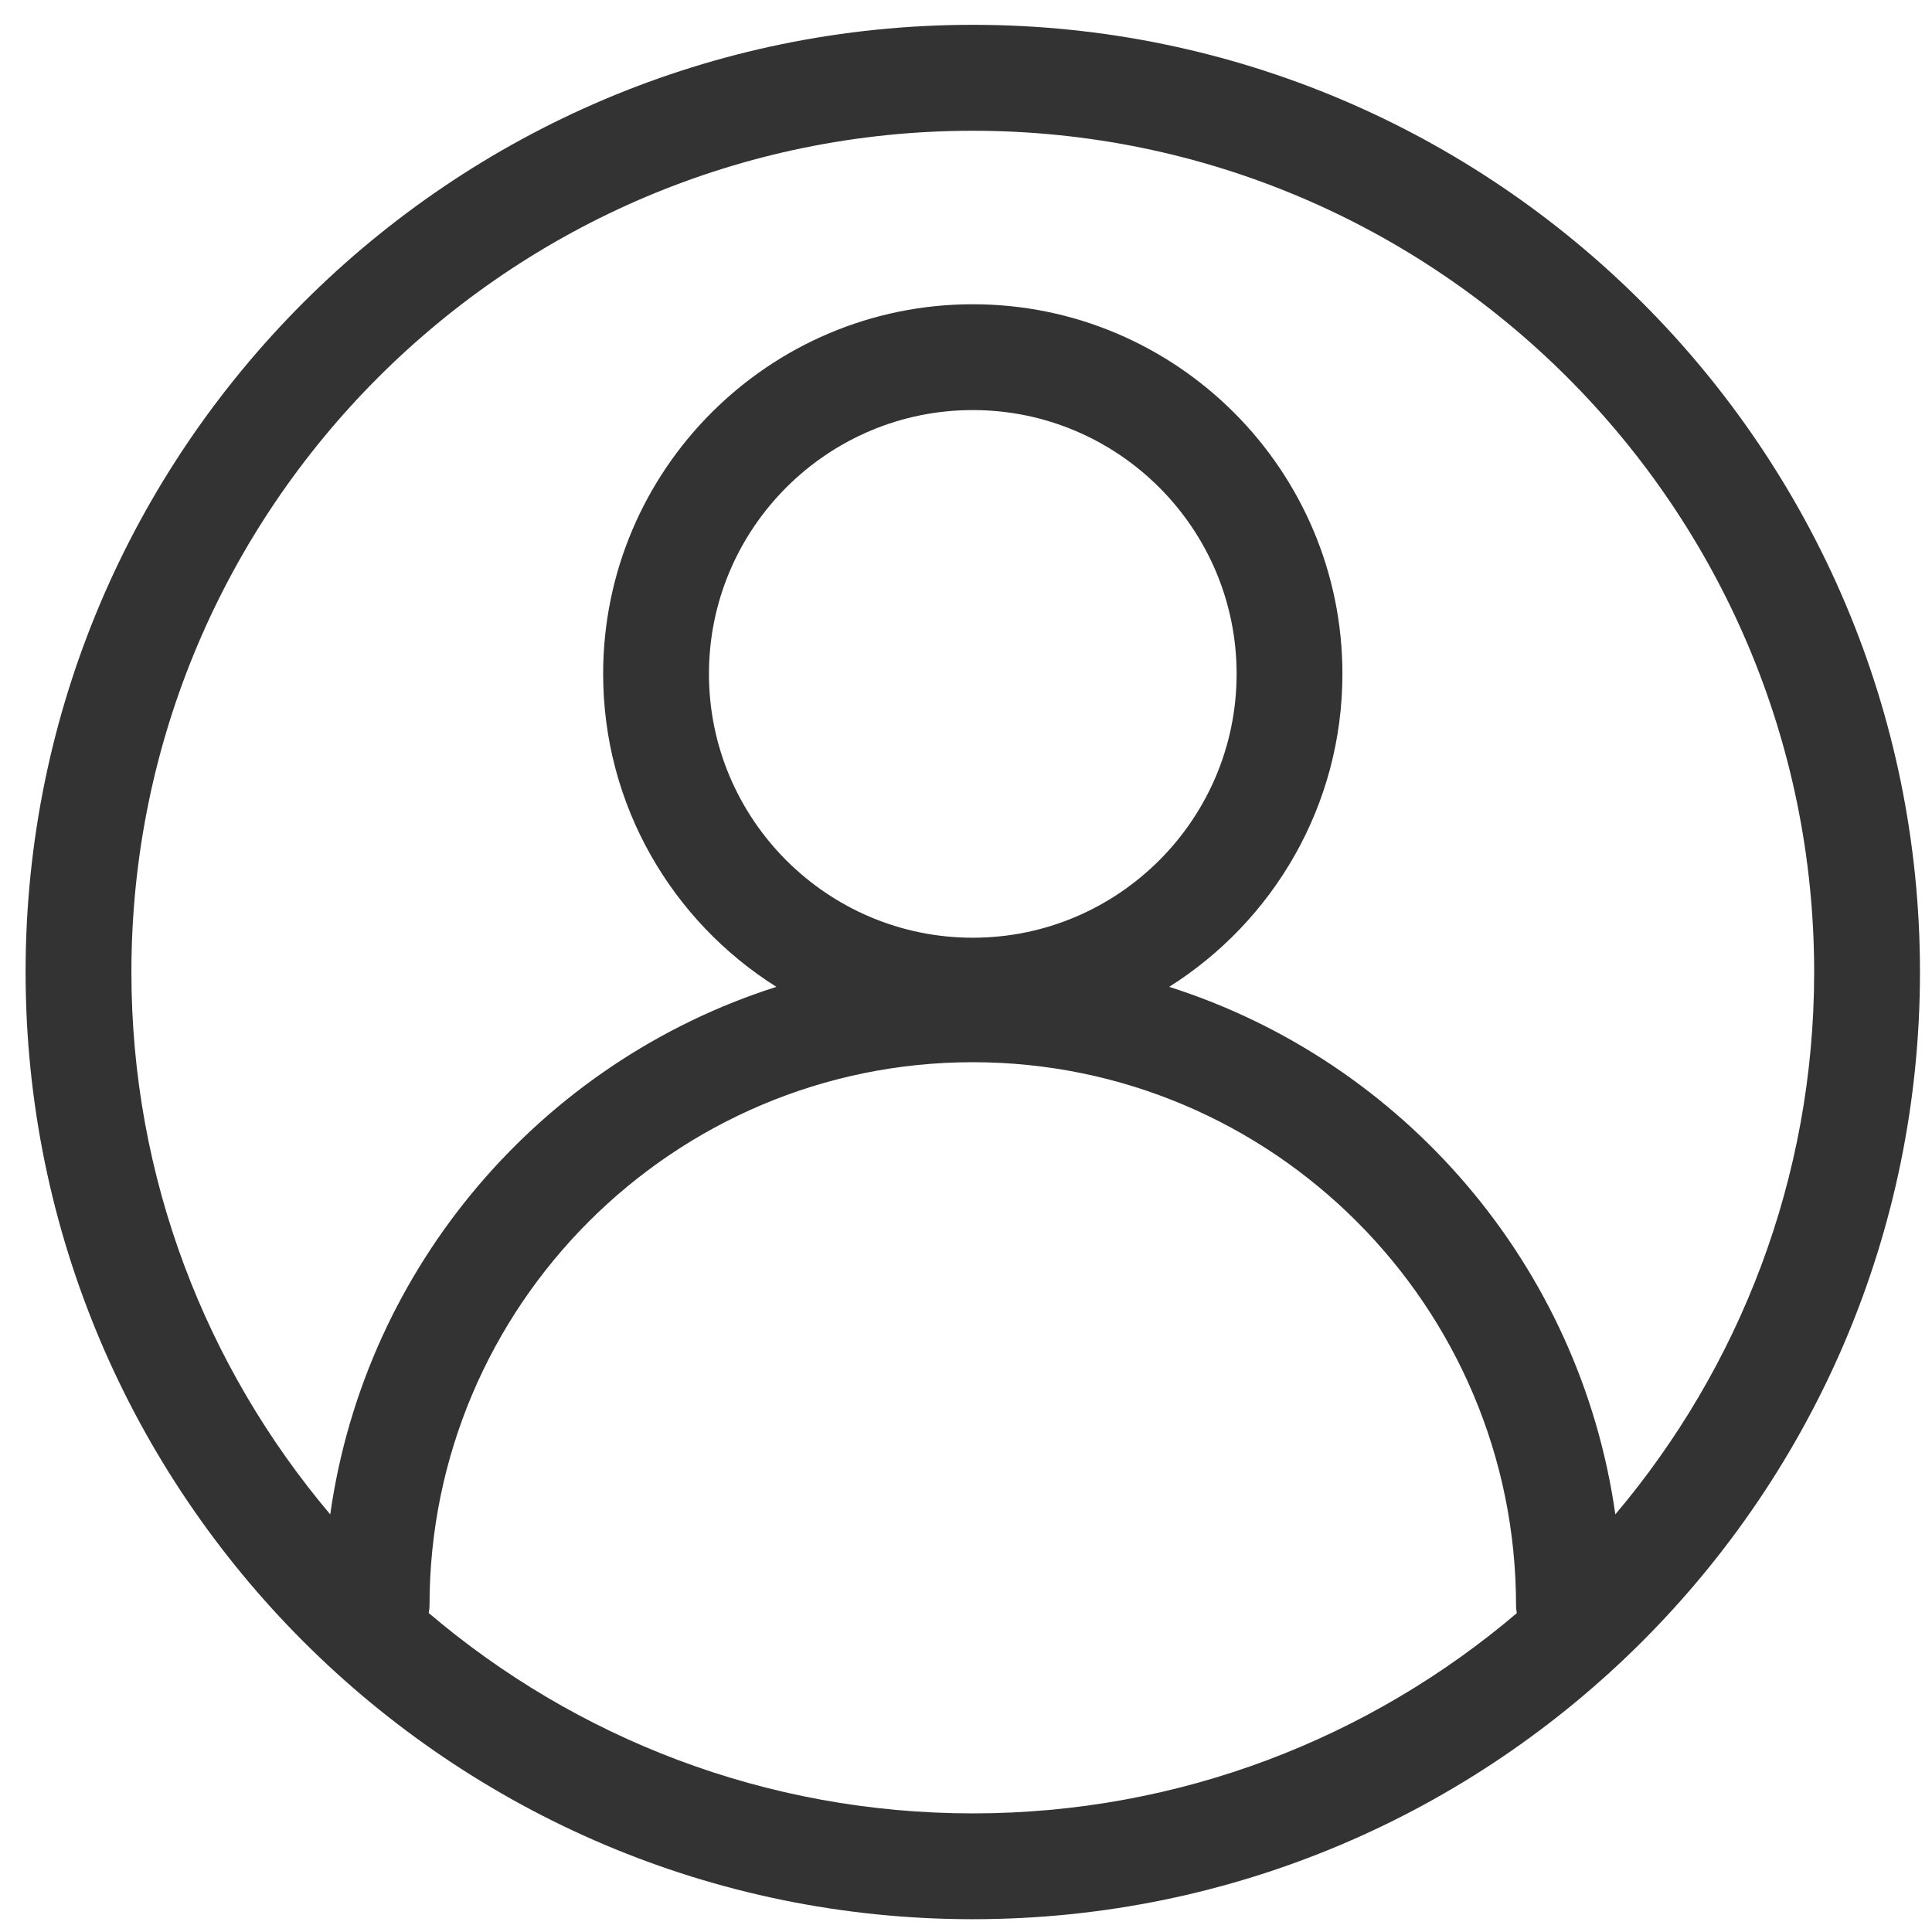
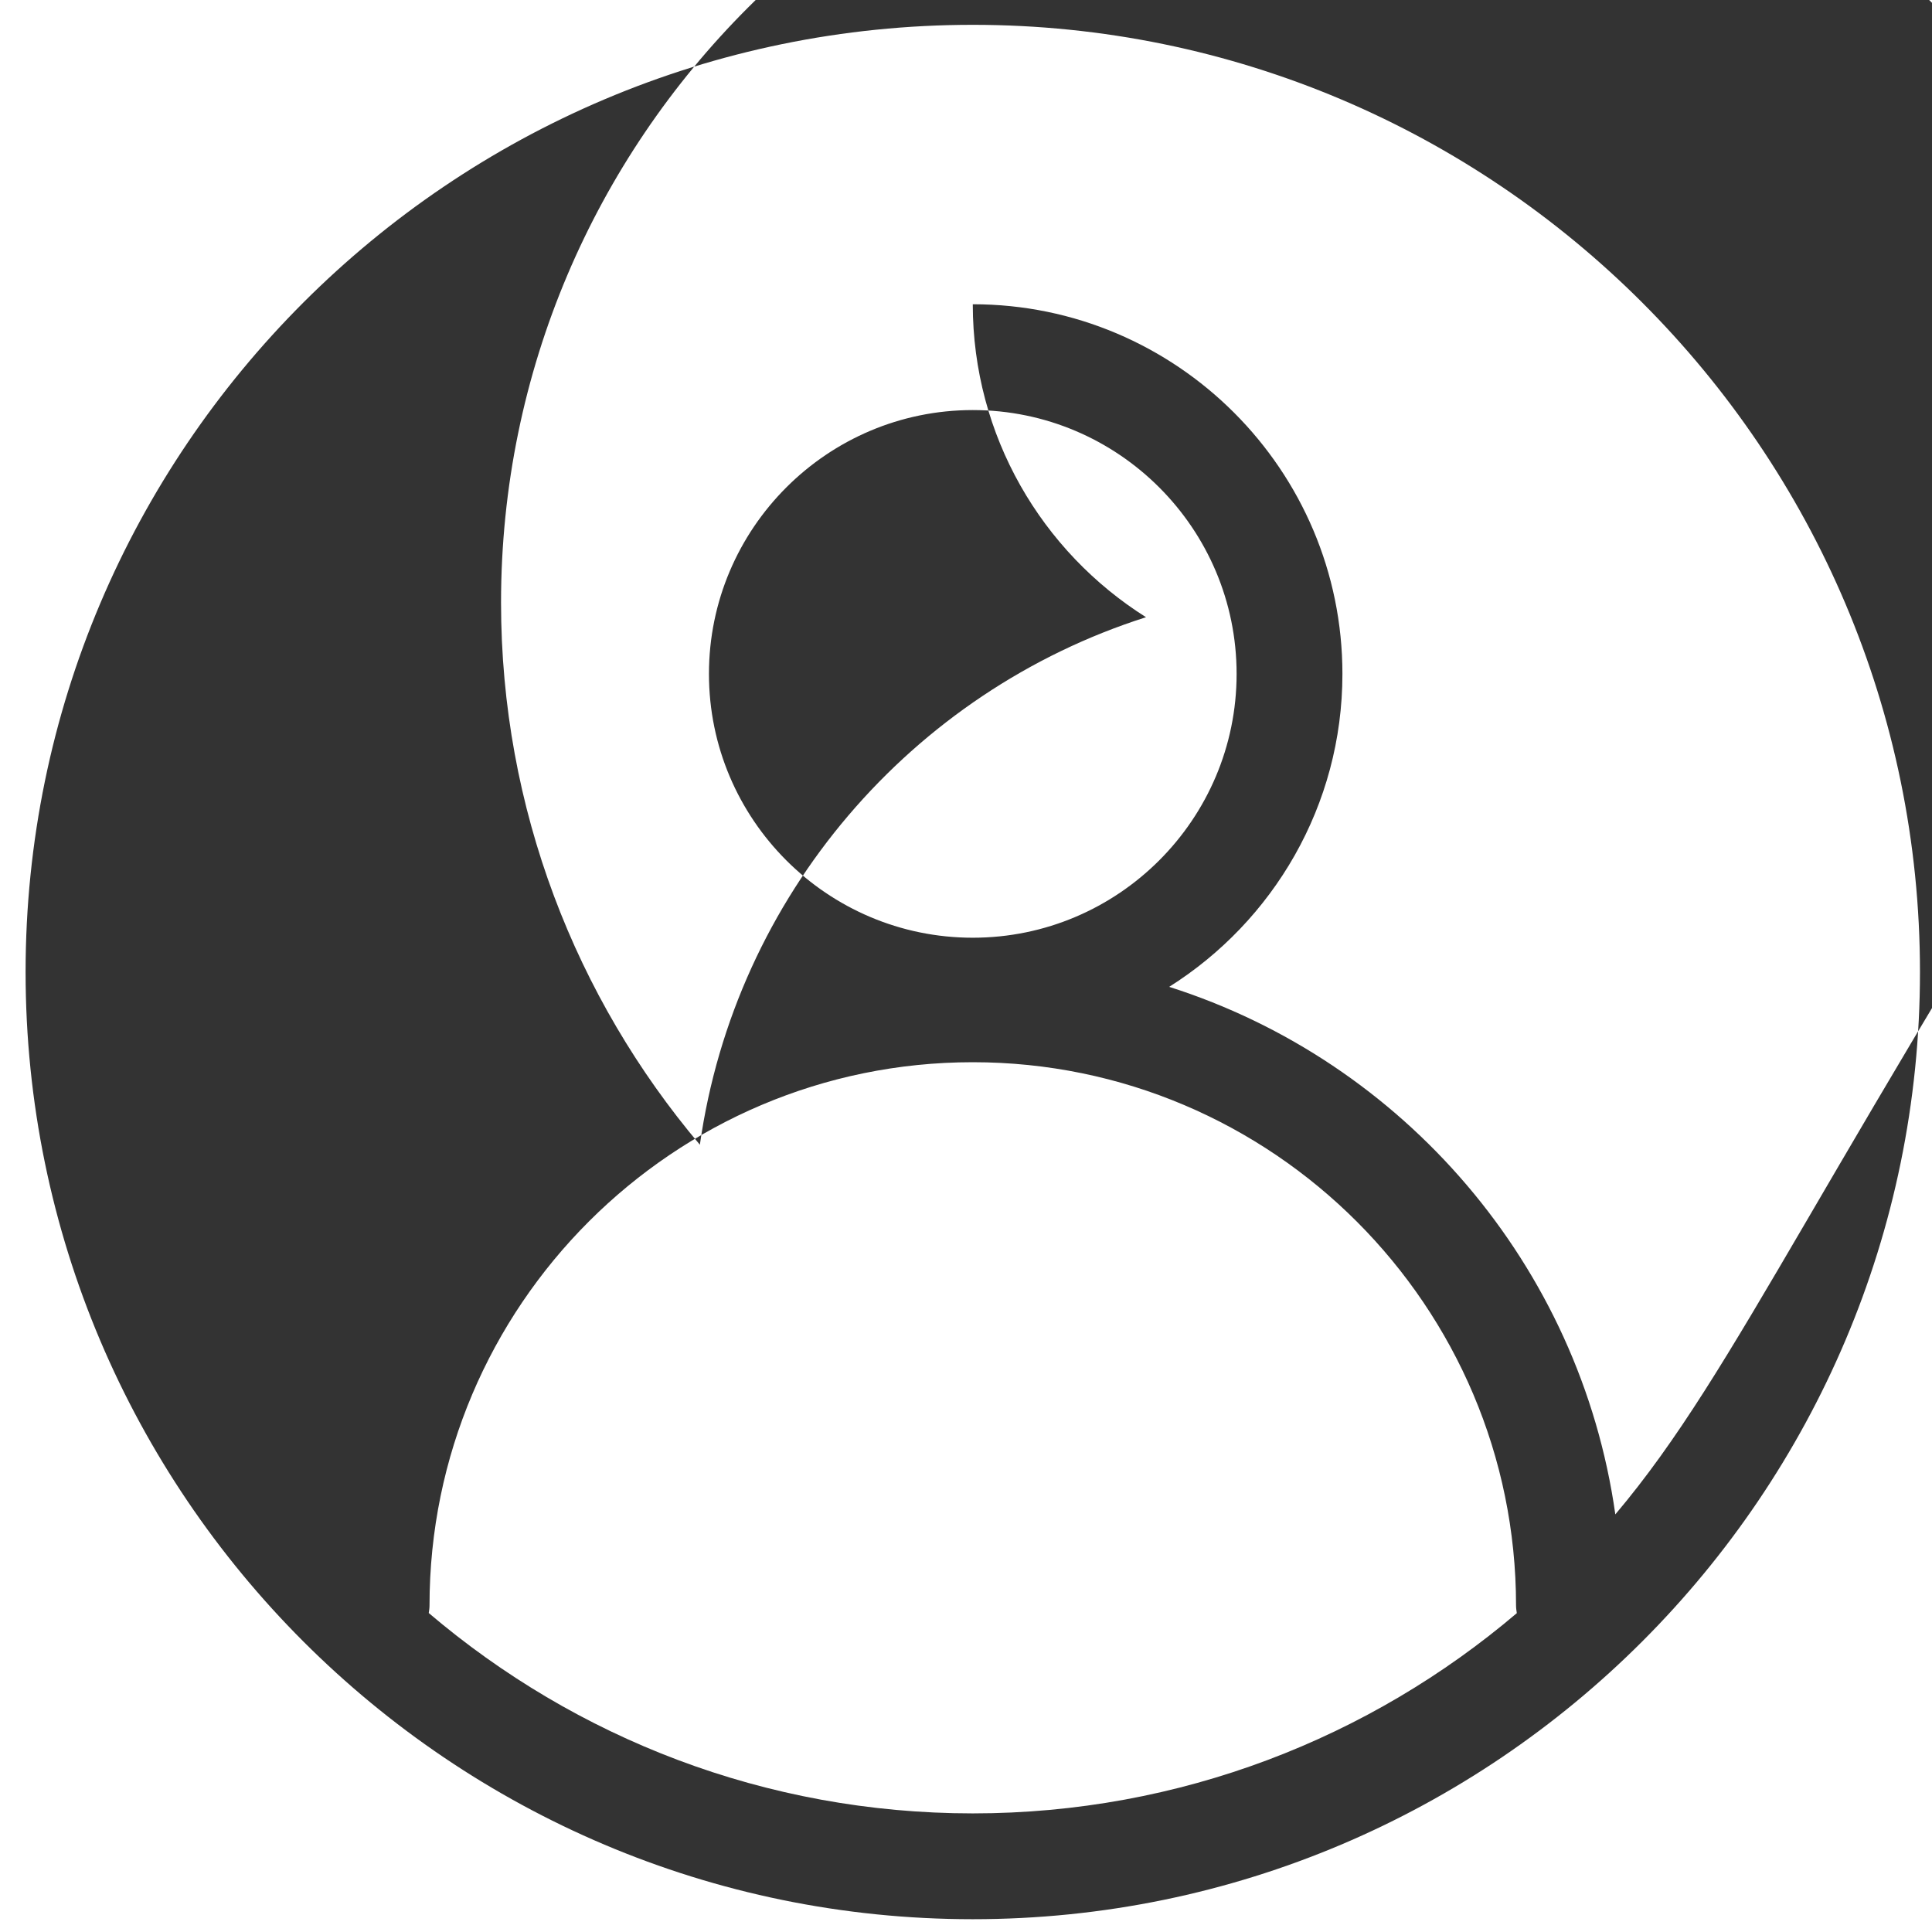
<svg xmlns="http://www.w3.org/2000/svg" version="1.1" id="Layer_1" x="0px" y="0px" viewBox="0 0 151 151" style="enable-background:new 0 0 151 151;" xml:space="preserve">
  <style type="text/css">
	.st0{fill:#B1D34B;}
	.st1{fill:#333333;}
	.st2{fill:#ECECEC;}
	.st3{fill:none;stroke:#7C7C83;stroke-width:2;stroke-linecap:round;stroke-linejoin:round;stroke-miterlimit:10;}
	.st4{fill:none;stroke:#ECECEC;stroke-width:2;stroke-miterlimit:10;}
	.st5{fill:#00995D;}
	.st6{fill:#FFFFFF;}
	.st7{fill-rule:evenodd;clip-rule:evenodd;fill:#FFFFFF;}
	.st8{fill:none;stroke:#333333;stroke-width:2;stroke-miterlimit:10;}
	.st9{fill:none;stroke:#333333;stroke-width:2;stroke-linecap:round;stroke-linejoin:round;stroke-miterlimit:10;}
</style>
-   <path class="st1" d="M76.03,1.94C35.21,1.94,2,35.15,2,75.97C2,116.79,35.21,150,76.03,150c40.82,0,74.03-33.21,74.03-74.03  C150.06,35.15,116.85,1.94,76.03,1.94z M33.51,126.07c0.03-0.2,0.06-0.39,0.06-0.59c0-23.41,19.05-42.46,42.46-42.46  s42.46,19.05,42.46,42.46c0,0.2,0.03,0.4,0.06,0.6c-11.47,9.75-26.32,15.65-42.52,15.65C59.82,141.73,44.98,135.83,33.51,126.07z   M76.03,73.29c-11.37,0-20.62-9.25-20.62-20.62s9.25-20.62,20.62-20.62s20.62,9.25,20.62,20.62S87.4,73.29,76.03,73.29z   M126.25,118.36c-2.75-19.46-16.57-35.41-34.87-41.23c8.12-5.12,13.54-14.16,13.54-24.46c0-15.93-12.96-28.89-28.89-28.89  S47.14,36.74,47.14,52.67c0,10.29,5.41,19.34,13.54,24.46c-18.3,5.82-32.12,21.77-34.87,41.23c-9.68-11.46-15.54-26.24-15.54-42.38  c0-36.26,29.5-65.76,65.76-65.76c36.26,0,65.76,29.5,65.76,65.76C141.79,92.11,135.93,106.9,126.25,118.36z" />
+   <path class="st1" d="M76.03,1.94C35.21,1.94,2,35.15,2,75.97C2,116.79,35.21,150,76.03,150c40.82,0,74.03-33.21,74.03-74.03  C150.06,35.15,116.85,1.94,76.03,1.94z M33.51,126.07c0.03-0.2,0.06-0.39,0.06-0.59c0-23.41,19.05-42.46,42.46-42.46  s42.46,19.05,42.46,42.46c0,0.2,0.03,0.4,0.06,0.6c-11.47,9.75-26.32,15.65-42.52,15.65C59.82,141.73,44.98,135.83,33.51,126.07z   M76.03,73.29c-11.37,0-20.62-9.25-20.62-20.62s9.25-20.62,20.62-20.62s20.62,9.25,20.62,20.62S87.4,73.29,76.03,73.29z   M126.25,118.36c-2.75-19.46-16.57-35.41-34.87-41.23c8.12-5.12,13.54-14.16,13.54-24.46c0-15.93-12.96-28.89-28.89-28.89  c0,10.29,5.41,19.34,13.54,24.46c-18.3,5.82-32.12,21.77-34.87,41.23c-9.68-11.46-15.54-26.24-15.54-42.38  c0-36.26,29.5-65.76,65.76-65.76c36.26,0,65.76,29.5,65.76,65.76C141.79,92.11,135.93,106.9,126.25,118.36z" />
</svg>